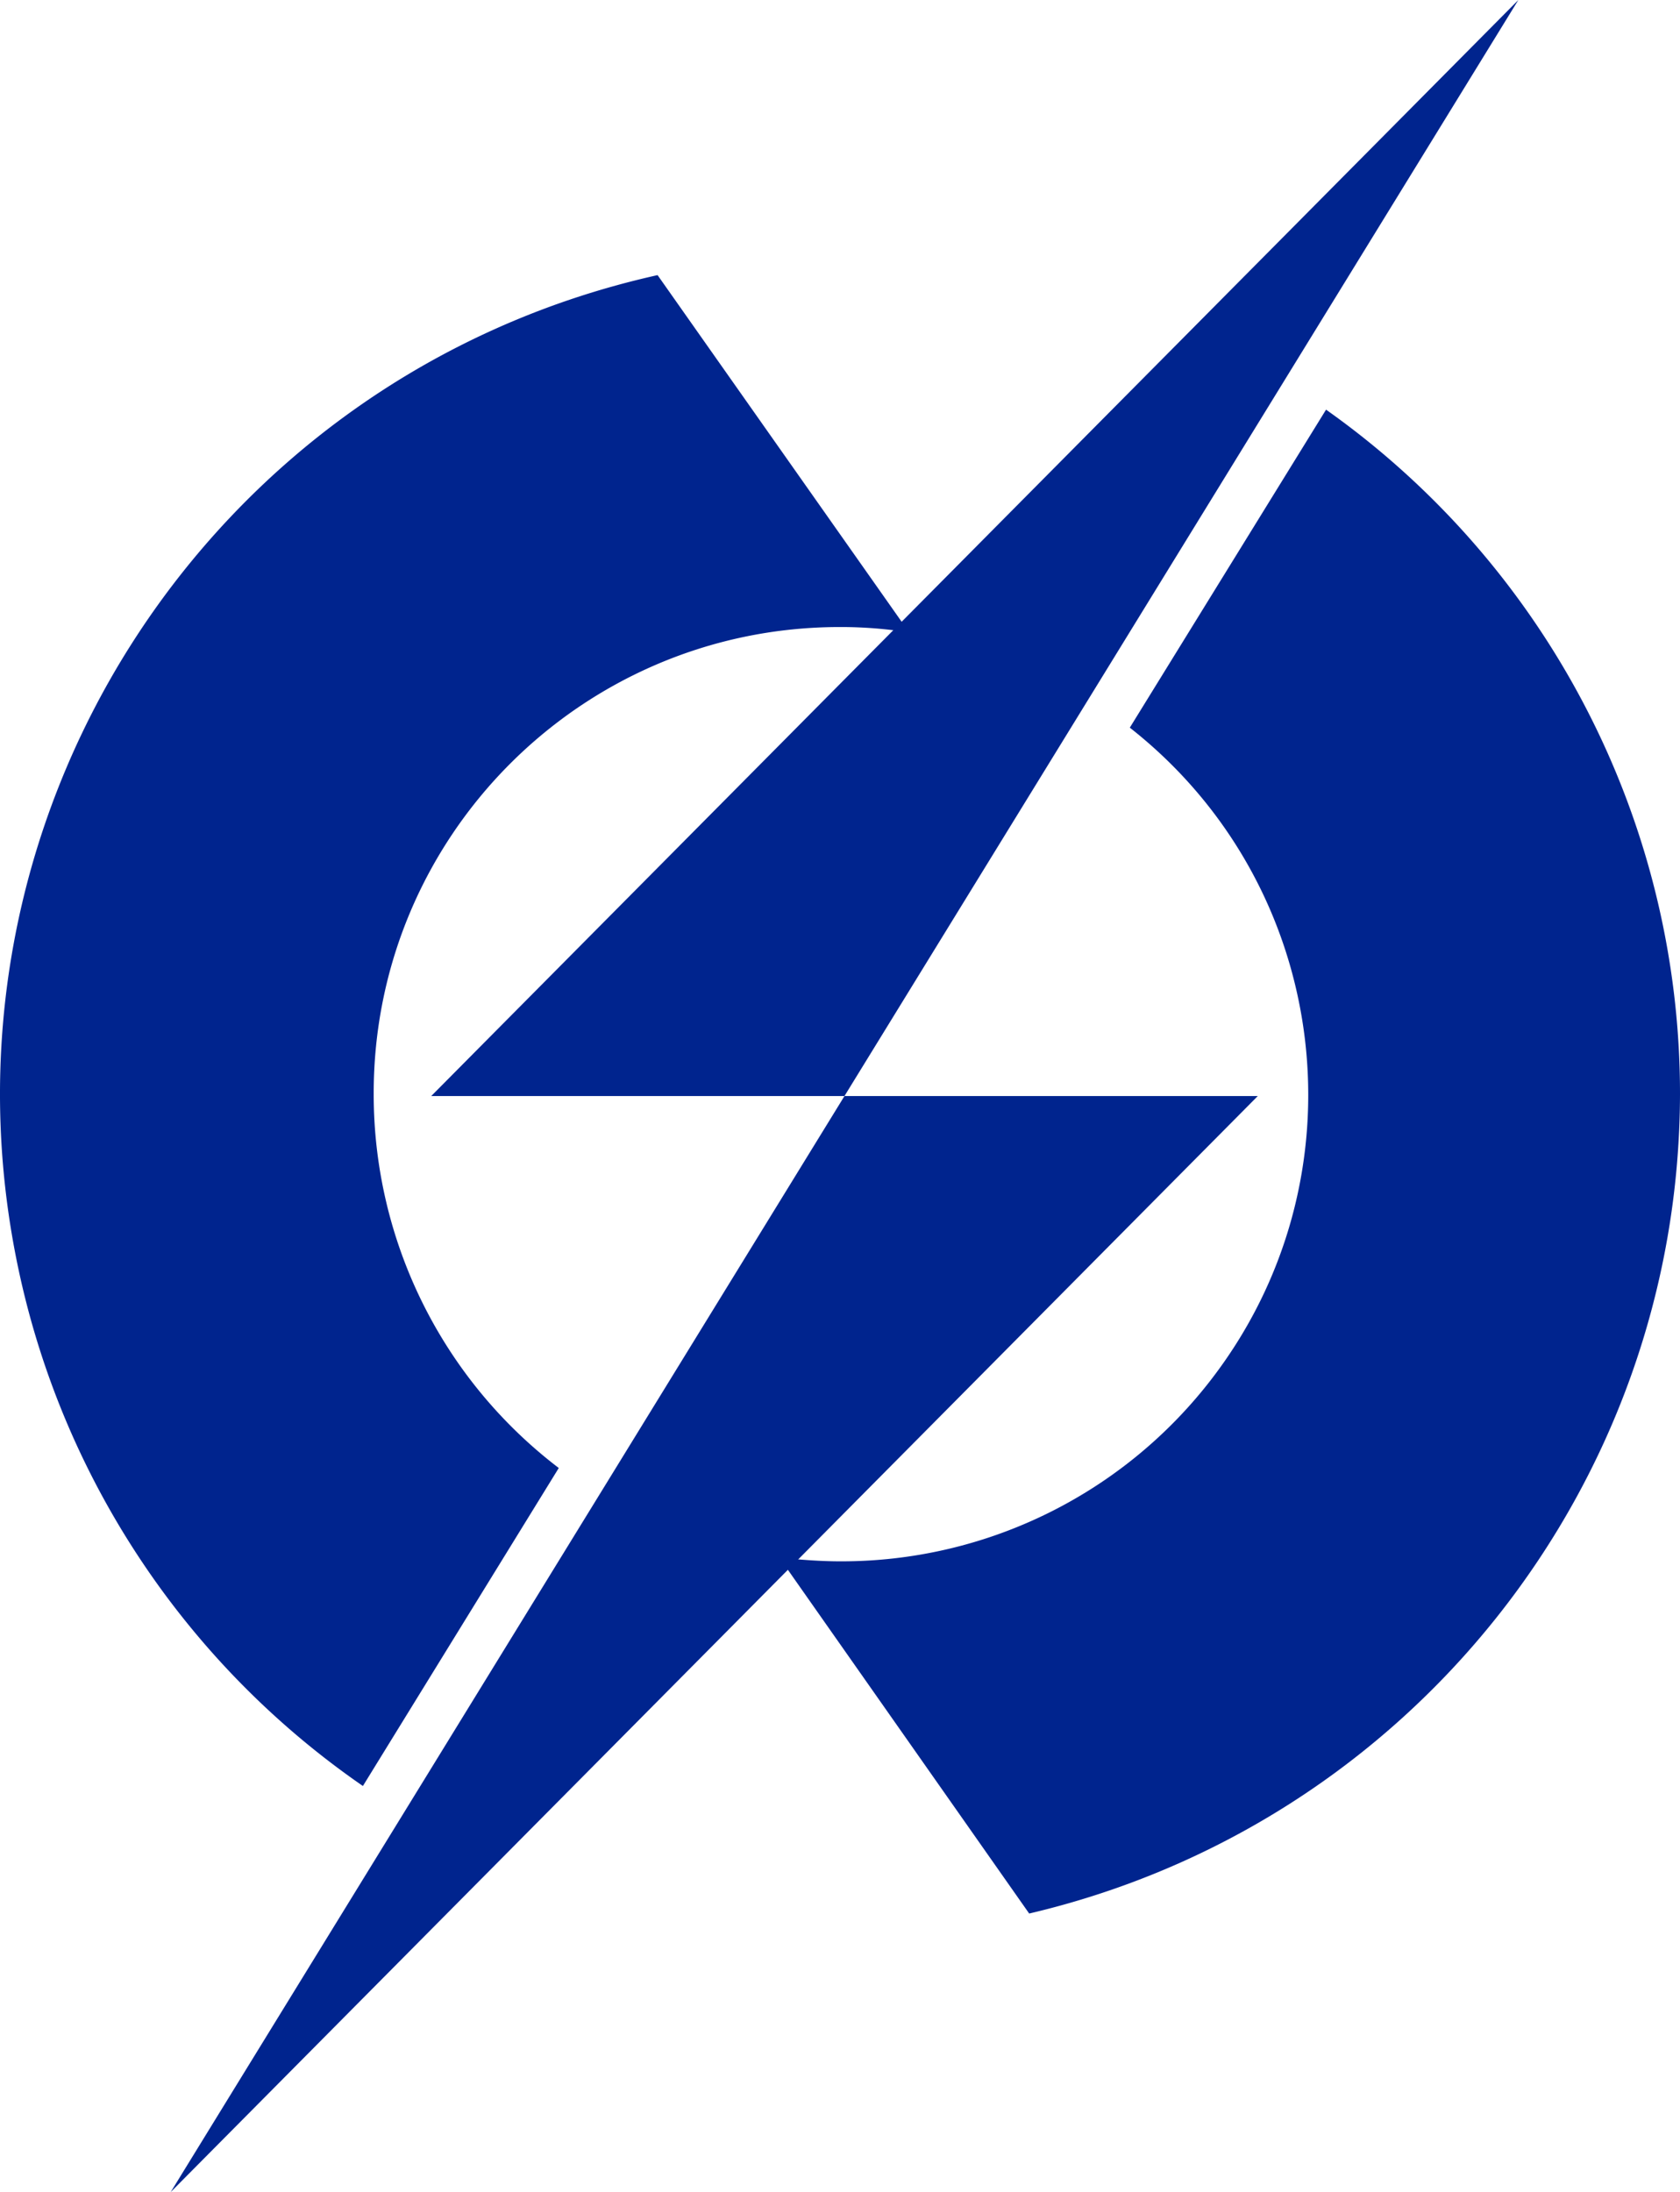
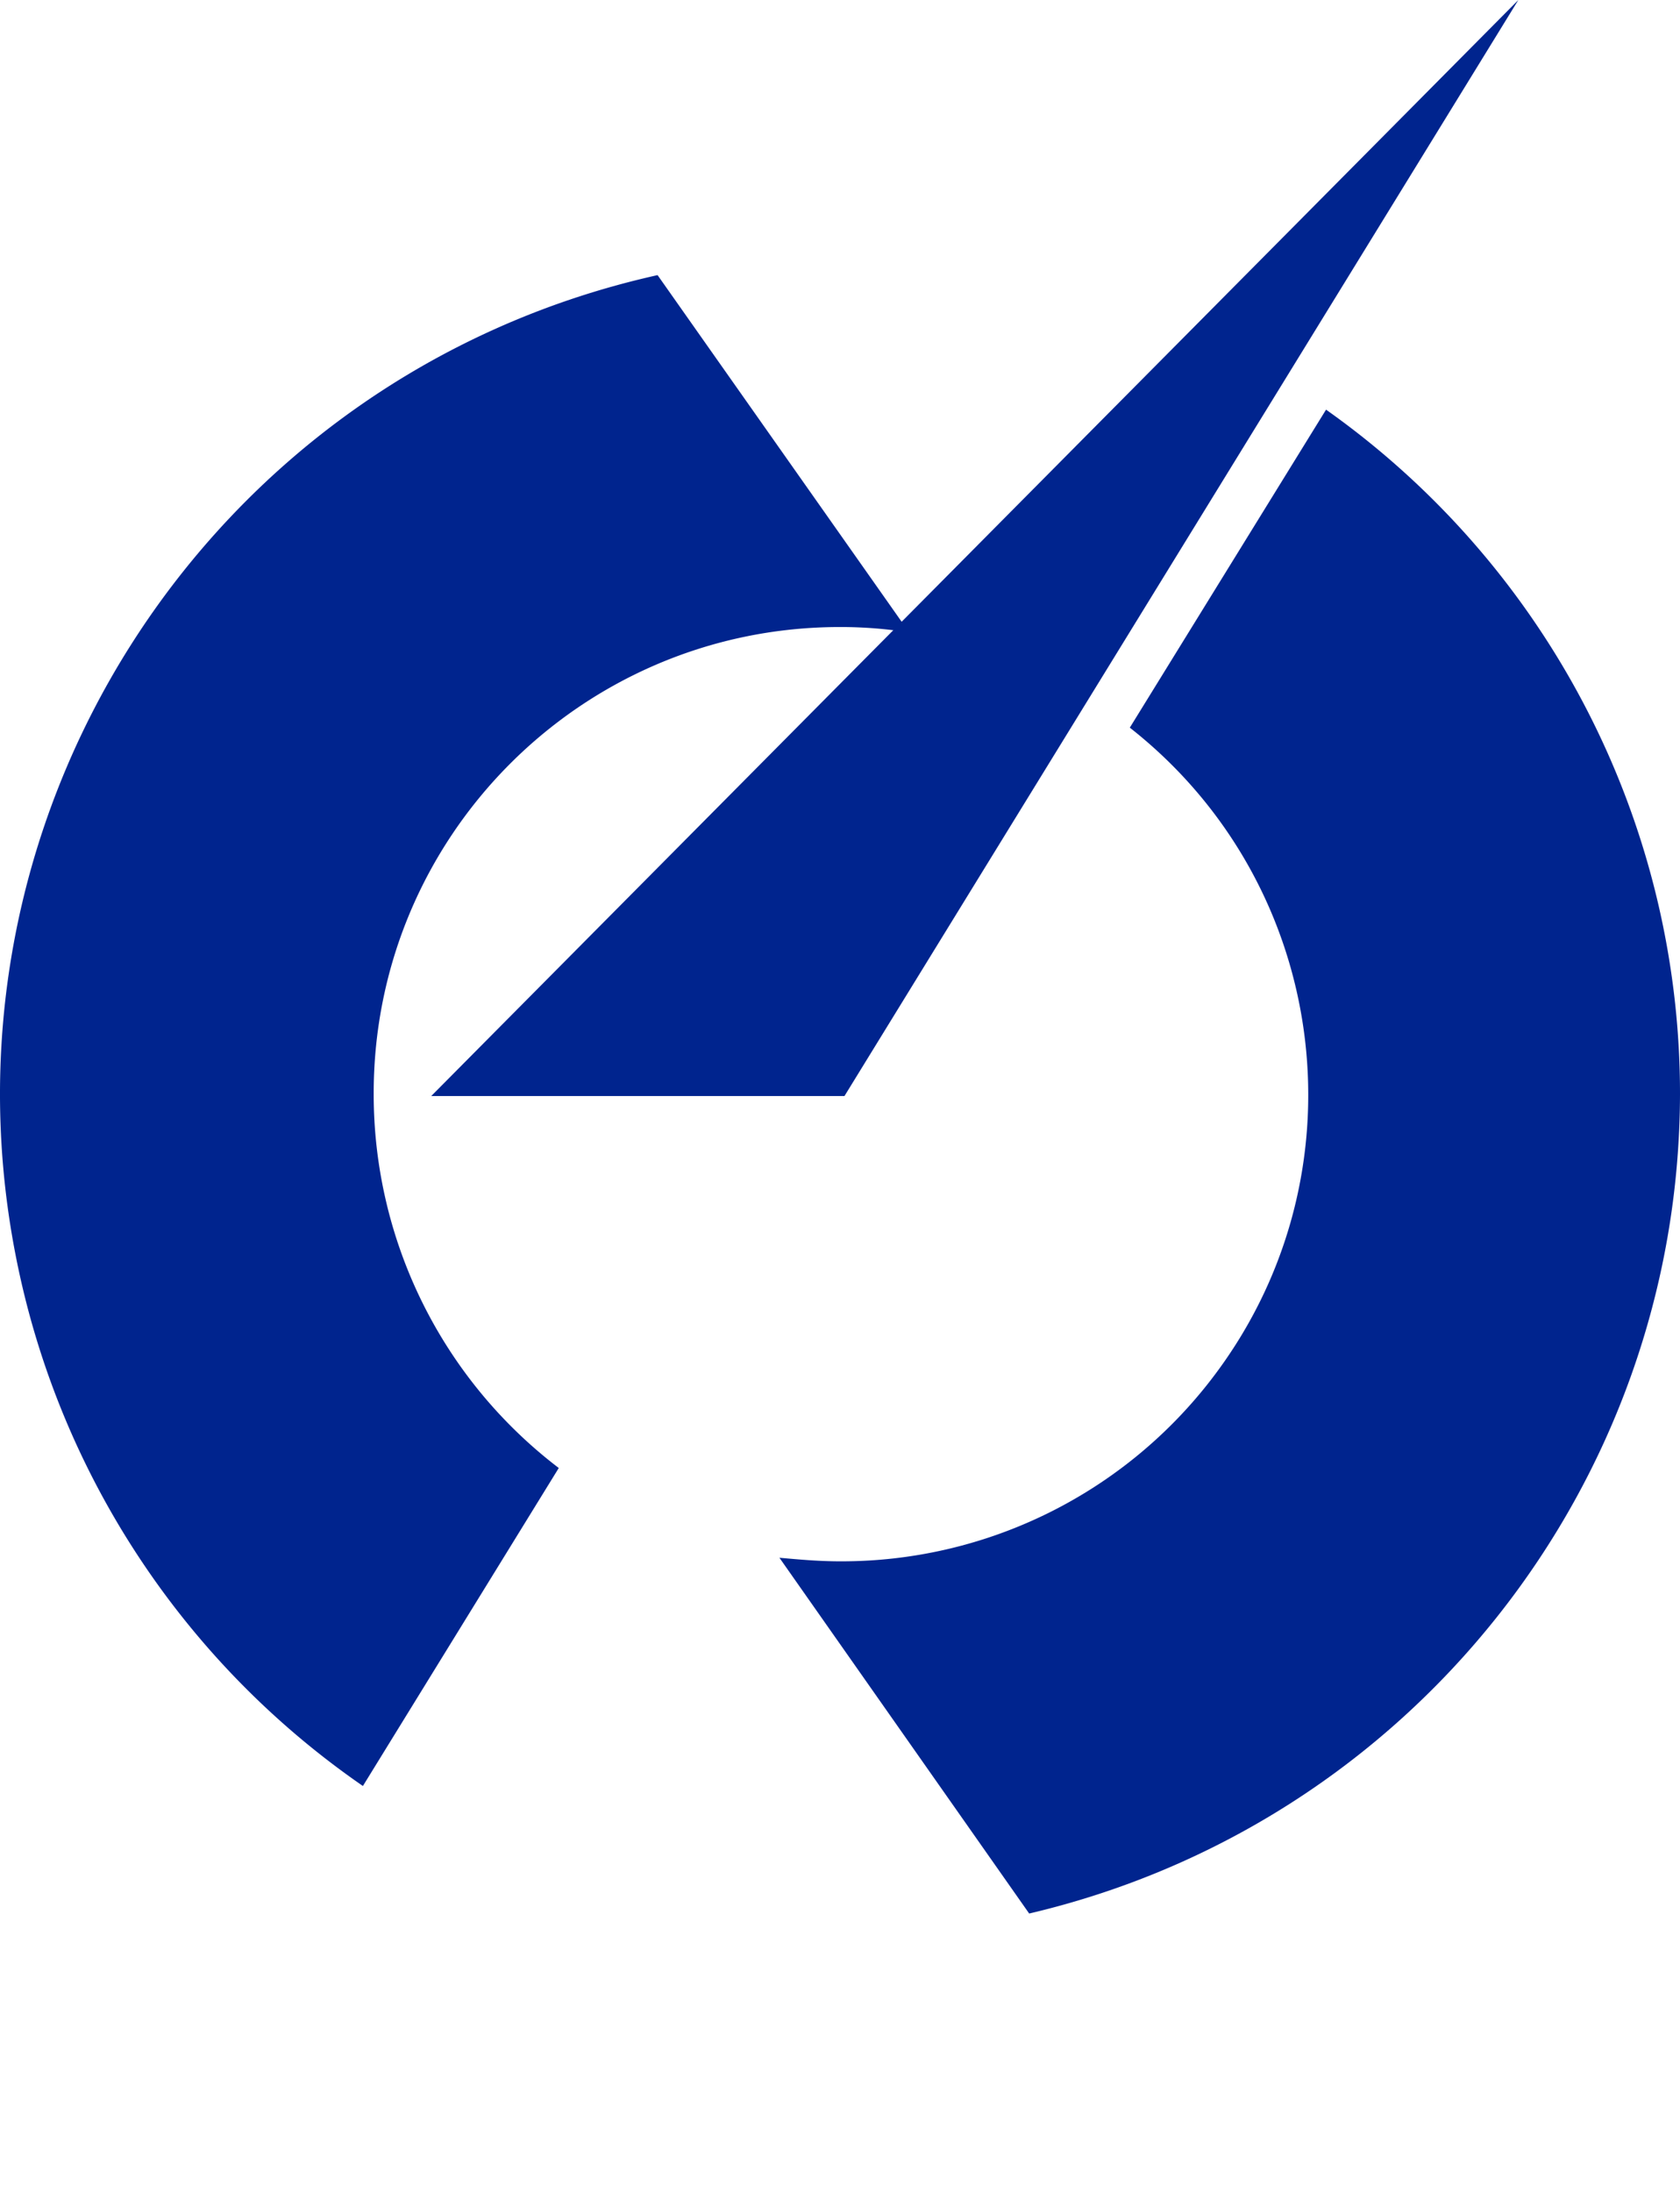
<svg xmlns="http://www.w3.org/2000/svg" width="1324.872" height="1728.761" viewBox="0 0 1324.872 1728.761">
  <defs>
    <clipPath id="clip-path">
      <rect id="長方形_163" data-name="長方形 163" width="1324.872" height="1728.76" fill="#00248e" />
    </clipPath>
  </defs>
  <g id="グループ_143" data-name="グループ 143" transform="translate(0 -0.004)">
    <path id="パス_228" data-name="パス 228" d="M213.516,864.385H539.4L1070.822,0Z" transform="translate(126.558 0)" fill="#00248e" />
-     <path id="パス_229" data-name="パス 229" d="M615.871,542.707,84.51,1407.087l857.307-864.38Z" transform="translate(50.092 321.677)" fill="#00248e" />
    <g id="グループ_142" data-name="グループ 142" transform="translate(0 0.004)">
      <g id="グループ_141" data-name="グループ 141" clip-path="url(#clip-path)">
        <path id="パス_230" data-name="パス 230" d="M1096.125,742.716A660.924,660.924,0,0,0,816.99,202.845L662.238,453.63C822.088,579.188,849.886,810.555,724.328,970.4a368.042,368.042,0,0,1-290.216,140.7c-17.252,0-32.606-1.437-48.191-2.817l196.96,280.574C883,1318.4,1095.41,1051,1096.125,742.716" transform="translate(228.747 120.226)" fill="#00248e" />
        <path id="パス_231" data-name="パス 231" d="M294.7,782.2c-.413-203.073,163.874-368.031,366.947-368.443q.748,0,1.5,0a344.93,344.93,0,0,1,53.826,4.254l-198.4-281.781C161.529,215.687-63.5,569.543,15.956,926.587a662.31,662.31,0,0,0,270.232,401.177l154.463-250.786A370.514,370.514,0,0,1,294.7,782.2" transform="translate(0 80.741)" fill="#00248e" />
      </g>
    </g>
  </g>
</svg>